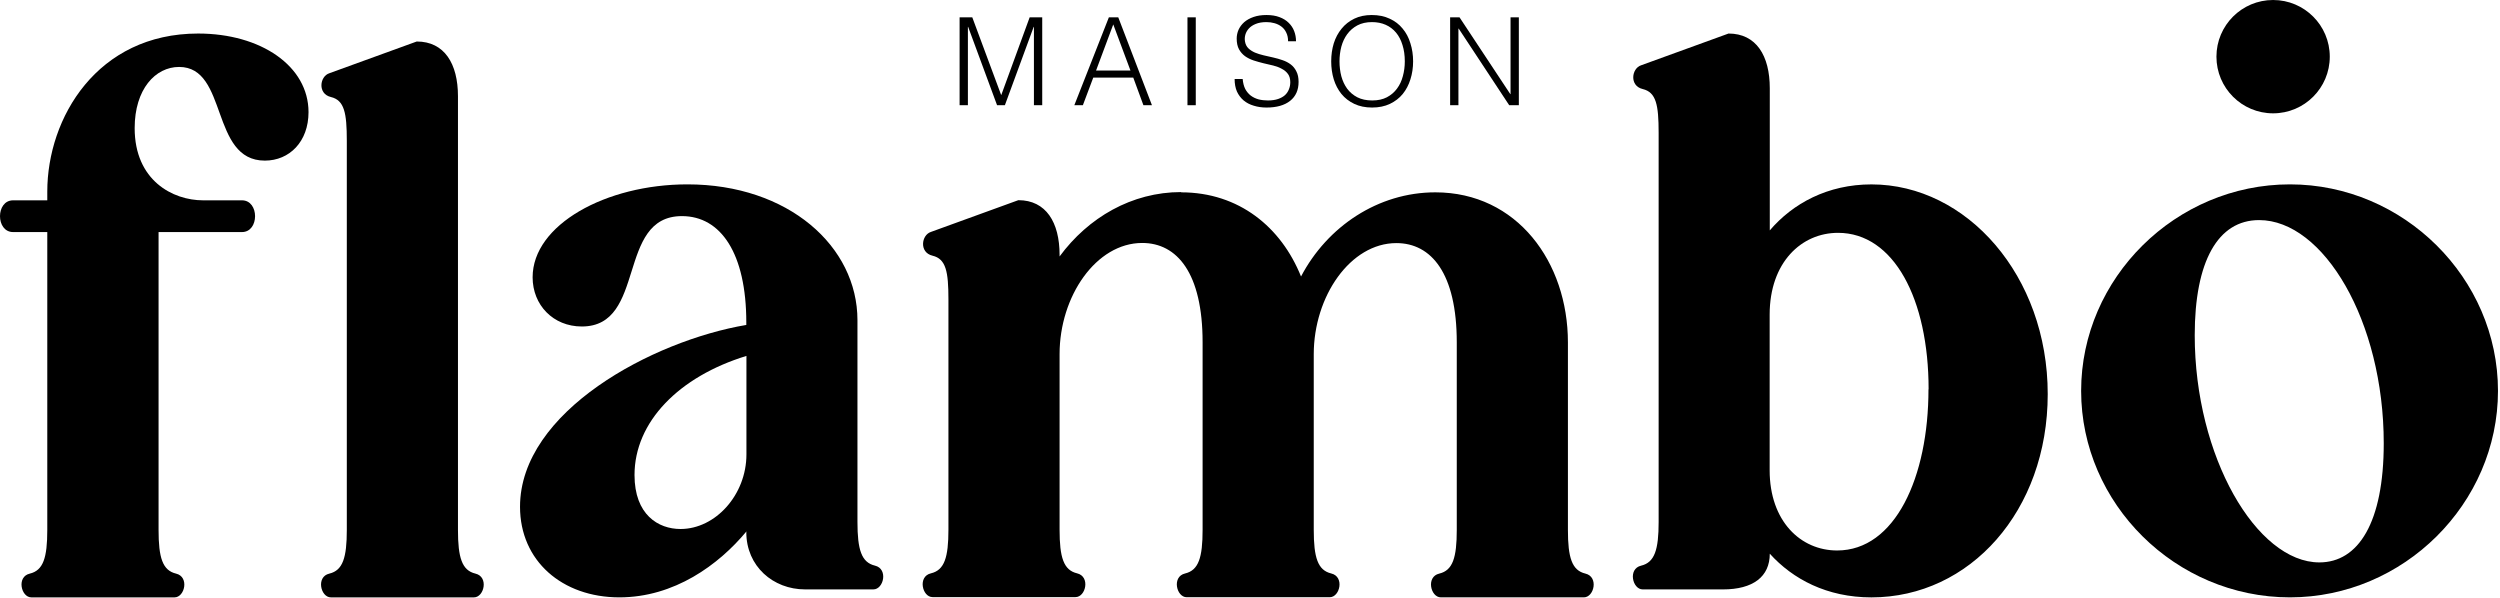
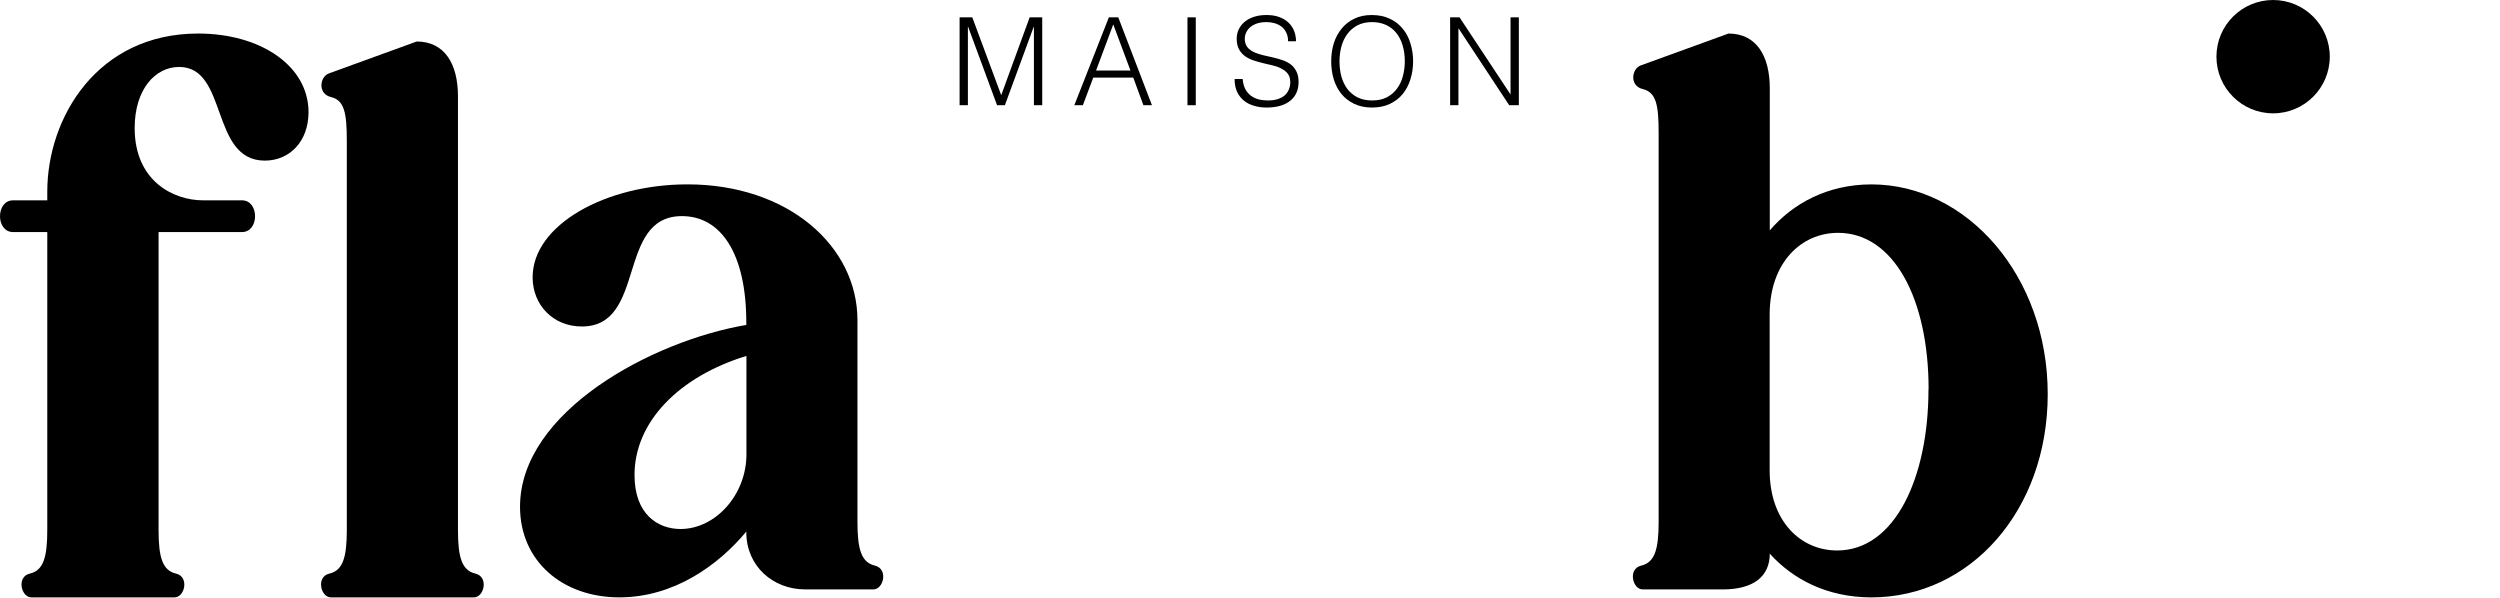
<svg xmlns="http://www.w3.org/2000/svg" fill="none" viewBox="0 0 594 142" height="142" width="594">
  <path fill="black" d="M540.09 26.928C547.526 26.928 553.554 20.9 553.554 13.464C553.554 6.028 547.526 0 540.09 0C532.654 0 526.626 6.028 526.626 13.464C526.626 20.9 532.654 26.928 540.09 26.928Z" />
  <path fill="black" d="M3.114 55.139C-1.038 55.139 -1.038 47.597 3.114 47.597H11.235V45.521C11.235 27.966 23.112 7.968 47.079 7.968C61.978 7.968 73.305 15.693 73.305 26.653C73.305 33.645 68.786 38.163 62.924 38.163C49.918 38.163 54.253 15.906 42.56 15.906C36.912 15.906 31.996 21.188 31.996 30.439C31.996 42.896 41.064 47.597 48.239 47.597H57.49C61.642 47.597 61.642 55.139 57.49 55.139H37.675V125.909C37.675 132.504 38.621 135.526 41.827 136.29C45.033 137.053 43.903 141.938 41.461 141.938H7.45C5.007 141.938 3.877 137.022 7.083 136.29C10.289 135.526 11.235 132.504 11.235 125.909V55.139H3.114Z" />
  <path fill="black" d="M108.812 22.868V125.909C108.812 132.504 109.759 135.527 112.965 136.29C116.17 137.053 115.041 141.938 112.598 141.938H78.617C76.175 141.938 75.045 137.023 78.251 136.29C81.457 135.527 82.403 132.504 82.403 125.909V33.431C82.403 26.837 81.823 23.814 78.617 23.051C75.412 22.288 75.961 18.135 78.251 17.403L99.012 9.862C105.607 9.862 108.812 15.143 108.812 22.868Z" />
  <path fill="black" d="M177.353 126.453V126.27C170.758 134.208 160.195 141.933 147.158 141.933C133.572 141.933 123.558 133.262 123.558 120.408C123.558 97.754 155.065 80.963 177.322 77.207V76.627C177.322 60.202 171.277 51.348 162.026 51.348C146.364 51.348 153.722 77.574 138.243 77.574C131.435 77.574 126.55 72.475 126.55 65.88C126.55 53.424 143.922 43.806 163.339 43.806C187.306 43.806 203.732 58.522 203.732 76.078V124.011C203.732 130.606 204.678 133.628 207.884 134.392C211.09 135.155 209.96 140.04 207.517 140.04H191.275C183.734 140.04 177.322 134.575 177.322 126.453H177.353ZM150.761 112.867C150.761 122.301 156.409 125.69 161.691 125.69C169.995 125.69 177.353 117.569 177.353 107.952V84.565C161.324 89.481 150.761 100.227 150.761 112.867Z" />
-   <path fill="black" d="M280.639 45.699C294.409 45.699 304.423 54.004 309.125 65.697C315.353 53.82 327.443 45.699 341.029 45.699C360.478 45.699 372.537 62.308 372.537 81.359V125.904C372.537 132.498 373.484 135.521 376.689 136.284C379.895 137.047 378.766 141.932 376.323 141.932H342.342C339.9 141.932 338.77 137.017 341.976 136.284C345.182 135.521 346.128 132.498 346.128 125.904V81.359C346.128 64.934 340.083 57.759 331.779 57.759C320.849 57.759 312.147 70.399 312.147 84.168V125.873C312.147 132.468 313.094 135.49 316.299 136.254C319.505 137.017 318.376 141.902 315.933 141.902H281.952C279.51 141.902 278.38 136.986 281.586 136.254C284.792 135.49 285.738 132.468 285.738 125.873V81.329C285.738 64.903 279.693 57.728 271.389 57.728C260.459 57.728 251.757 70.368 251.757 84.138V125.843C251.757 132.437 252.704 135.46 255.909 136.223C259.115 136.986 257.985 141.871 255.543 141.871H221.562C219.12 141.871 217.99 136.956 221.196 136.223C224.402 135.46 225.348 132.437 225.348 125.843V71.131C225.348 64.537 224.768 61.514 221.562 60.751C218.356 59.988 218.906 55.835 221.196 55.103L241.957 47.562C248.551 47.562 251.757 52.843 251.757 60.568V60.934C258.566 51.683 268.916 45.638 280.639 45.638V45.699Z" />
  <path fill="black" d="M444.651 141.938C434.087 141.938 425.966 137.603 420.501 131.557C420.501 137.022 416.532 140.045 409.357 140.045H390.306C387.863 140.045 386.734 135.13 389.939 134.397C393.145 133.633 394.092 130.611 394.092 124.016V31.538C394.092 24.944 393.512 21.921 390.306 21.158C387.1 20.395 387.65 16.242 389.939 15.51L410.7 7.968C417.295 7.968 420.501 13.25 420.501 20.975V54.742C425.966 48.33 434.27 43.812 444.651 43.812C467.305 43.812 486.539 65.519 486.539 93.638C486.539 121.391 468.037 141.938 444.651 141.938ZM458.237 92.508C458.237 70.984 449.933 55.322 436.713 55.322C428.042 55.322 420.47 62.313 420.47 74.77V111.743C420.47 123.833 427.828 130.794 436.499 130.794C450.268 130.794 458.206 113.422 458.206 92.478L458.237 92.508Z" />
-   <path fill="black" d="M544.091 43.806C571.08 43.806 593.52 66.063 593.52 92.87C593.52 119.676 571.08 141.933 544.091 141.933C516.918 141.933 494.478 119.676 494.478 92.87C494.478 66.063 516.949 43.806 544.091 43.806ZM551.082 133.628C560.333 133.628 566.378 124.194 566.378 105.326C566.378 76.261 552.029 52.294 536.763 52.294C526.963 52.294 521.467 62.094 521.467 79.65C521.467 108.532 536.183 133.628 551.082 133.628Z" />
  <path fill="black" d="M228 25V4.12H231.016L237.86 22.535H237.918L244.646 4.12H247.633V25H245.661V6.382H245.603L238.759 25H236.903L230.03 6.382H229.972V25H228Z" />
  <path fill="black" d="M255.26 25L263.467 4.12H265.7L273.704 25H271.674L269.267 18.446H259.755L257.29 25H255.26ZM260.422 16.764H268.6L264.511 5.802L260.422 16.764Z" />
  <path fill="black" d="M282.143 25V4.12H284.115V25H282.143Z" />
  <path fill="black" d="M295.26 18.765C295.338 19.693 295.541 20.485 295.869 21.143C296.217 21.781 296.652 22.303 297.174 22.709C297.716 23.115 298.334 23.414 299.03 23.608C299.726 23.782 300.471 23.869 301.263 23.869C302.191 23.869 302.994 23.753 303.67 23.521C304.347 23.289 304.898 22.979 305.323 22.593C305.749 22.187 306.058 21.723 306.251 21.201C306.464 20.679 306.57 20.128 306.57 19.548C306.57 18.736 306.387 18.078 306.019 17.576C305.652 17.073 305.169 16.667 304.569 16.358C303.989 16.029 303.313 15.768 302.539 15.575C301.785 15.381 301.002 15.198 300.19 15.024C299.398 14.83 298.615 14.608 297.841 14.357C297.087 14.105 296.411 13.767 295.811 13.342C295.231 12.916 294.758 12.375 294.39 11.718C294.023 11.041 293.839 10.19 293.839 9.166C293.839 8.45 293.984 7.754 294.274 7.078C294.584 6.401 295.028 5.802 295.608 5.28C296.208 4.758 296.952 4.342 297.841 4.033C298.731 3.723 299.755 3.569 300.915 3.569C302.095 3.569 303.119 3.733 303.989 4.062C304.879 4.39 305.613 4.845 306.193 5.425C306.773 5.985 307.208 6.643 307.498 7.397C307.788 8.151 307.933 8.953 307.933 9.804H306.048C306.048 9.011 305.903 8.325 305.613 7.745C305.343 7.165 304.966 6.691 304.482 6.324C303.999 5.956 303.448 5.686 302.829 5.512C302.211 5.338 301.573 5.251 300.915 5.251C299.91 5.251 299.059 5.396 298.363 5.686C297.687 5.956 297.145 6.314 296.739 6.759C296.333 7.203 296.053 7.696 295.898 8.238C295.744 8.779 295.715 9.32 295.811 9.862C295.927 10.538 296.198 11.08 296.623 11.486C297.049 11.892 297.571 12.23 298.189 12.501C298.808 12.752 299.485 12.965 300.219 13.139C300.973 13.293 301.737 13.467 302.51 13.661C303.284 13.835 304.028 14.047 304.743 14.299C305.478 14.55 306.126 14.888 306.686 15.314C307.247 15.739 307.692 16.29 308.02 16.967C308.368 17.624 308.542 18.455 308.542 19.461C308.542 21.394 307.875 22.892 306.541 23.956C305.207 25.019 303.332 25.551 300.915 25.551C299.833 25.551 298.827 25.406 297.899 25.116C296.971 24.845 296.169 24.429 295.492 23.869C294.816 23.289 294.284 22.583 293.897 21.752C293.53 20.901 293.346 19.905 293.346 18.765H295.26Z" />
  <path fill="black" d="M316.295 14.589C316.295 13.061 316.498 11.631 316.904 10.297C317.329 8.963 317.948 7.803 318.76 6.817C319.572 5.811 320.577 5.019 321.776 4.439C322.974 3.859 324.357 3.569 325.923 3.569C327.547 3.569 328.968 3.859 330.186 4.439C331.423 4.999 332.448 5.782 333.26 6.788C334.091 7.774 334.71 8.943 335.116 10.297C335.541 11.631 335.754 13.061 335.754 14.589C335.754 16.097 335.541 17.518 335.116 18.852C334.71 20.166 334.101 21.326 333.289 22.332C332.477 23.318 331.462 24.101 330.244 24.681C329.026 25.261 327.614 25.551 326.01 25.551C324.405 25.551 322.994 25.261 321.776 24.681C320.558 24.101 319.543 23.318 318.731 22.332C317.919 21.326 317.31 20.166 316.904 18.852C316.498 17.518 316.295 16.097 316.295 14.589ZM326.039 23.869C327.392 23.869 328.552 23.617 329.519 23.115C330.505 22.593 331.307 21.906 331.926 21.056C332.564 20.205 333.028 19.219 333.318 18.098C333.627 16.976 333.782 15.807 333.782 14.589C333.782 13.139 333.598 11.843 333.231 10.703C332.883 9.543 332.37 8.557 331.694 7.745C331.017 6.933 330.195 6.314 329.229 5.889C328.262 5.463 327.179 5.251 325.981 5.251C324.647 5.251 323.487 5.512 322.501 6.034C321.534 6.556 320.732 7.252 320.094 8.122C319.475 8.972 319.011 9.958 318.702 11.08C318.412 12.201 318.267 13.371 318.267 14.589C318.267 15.826 318.412 17.005 318.702 18.127C319.011 19.248 319.475 20.234 320.094 21.085C320.732 21.935 321.534 22.612 322.501 23.115C323.487 23.617 324.666 23.869 326.039 23.869Z" />
  <path fill="black" d="M346.58 6.788H346.522V25H344.55V4.12H346.783L358.847 22.361H358.905V4.12H360.877V25H358.586L346.58 6.788Z" />
</svg>